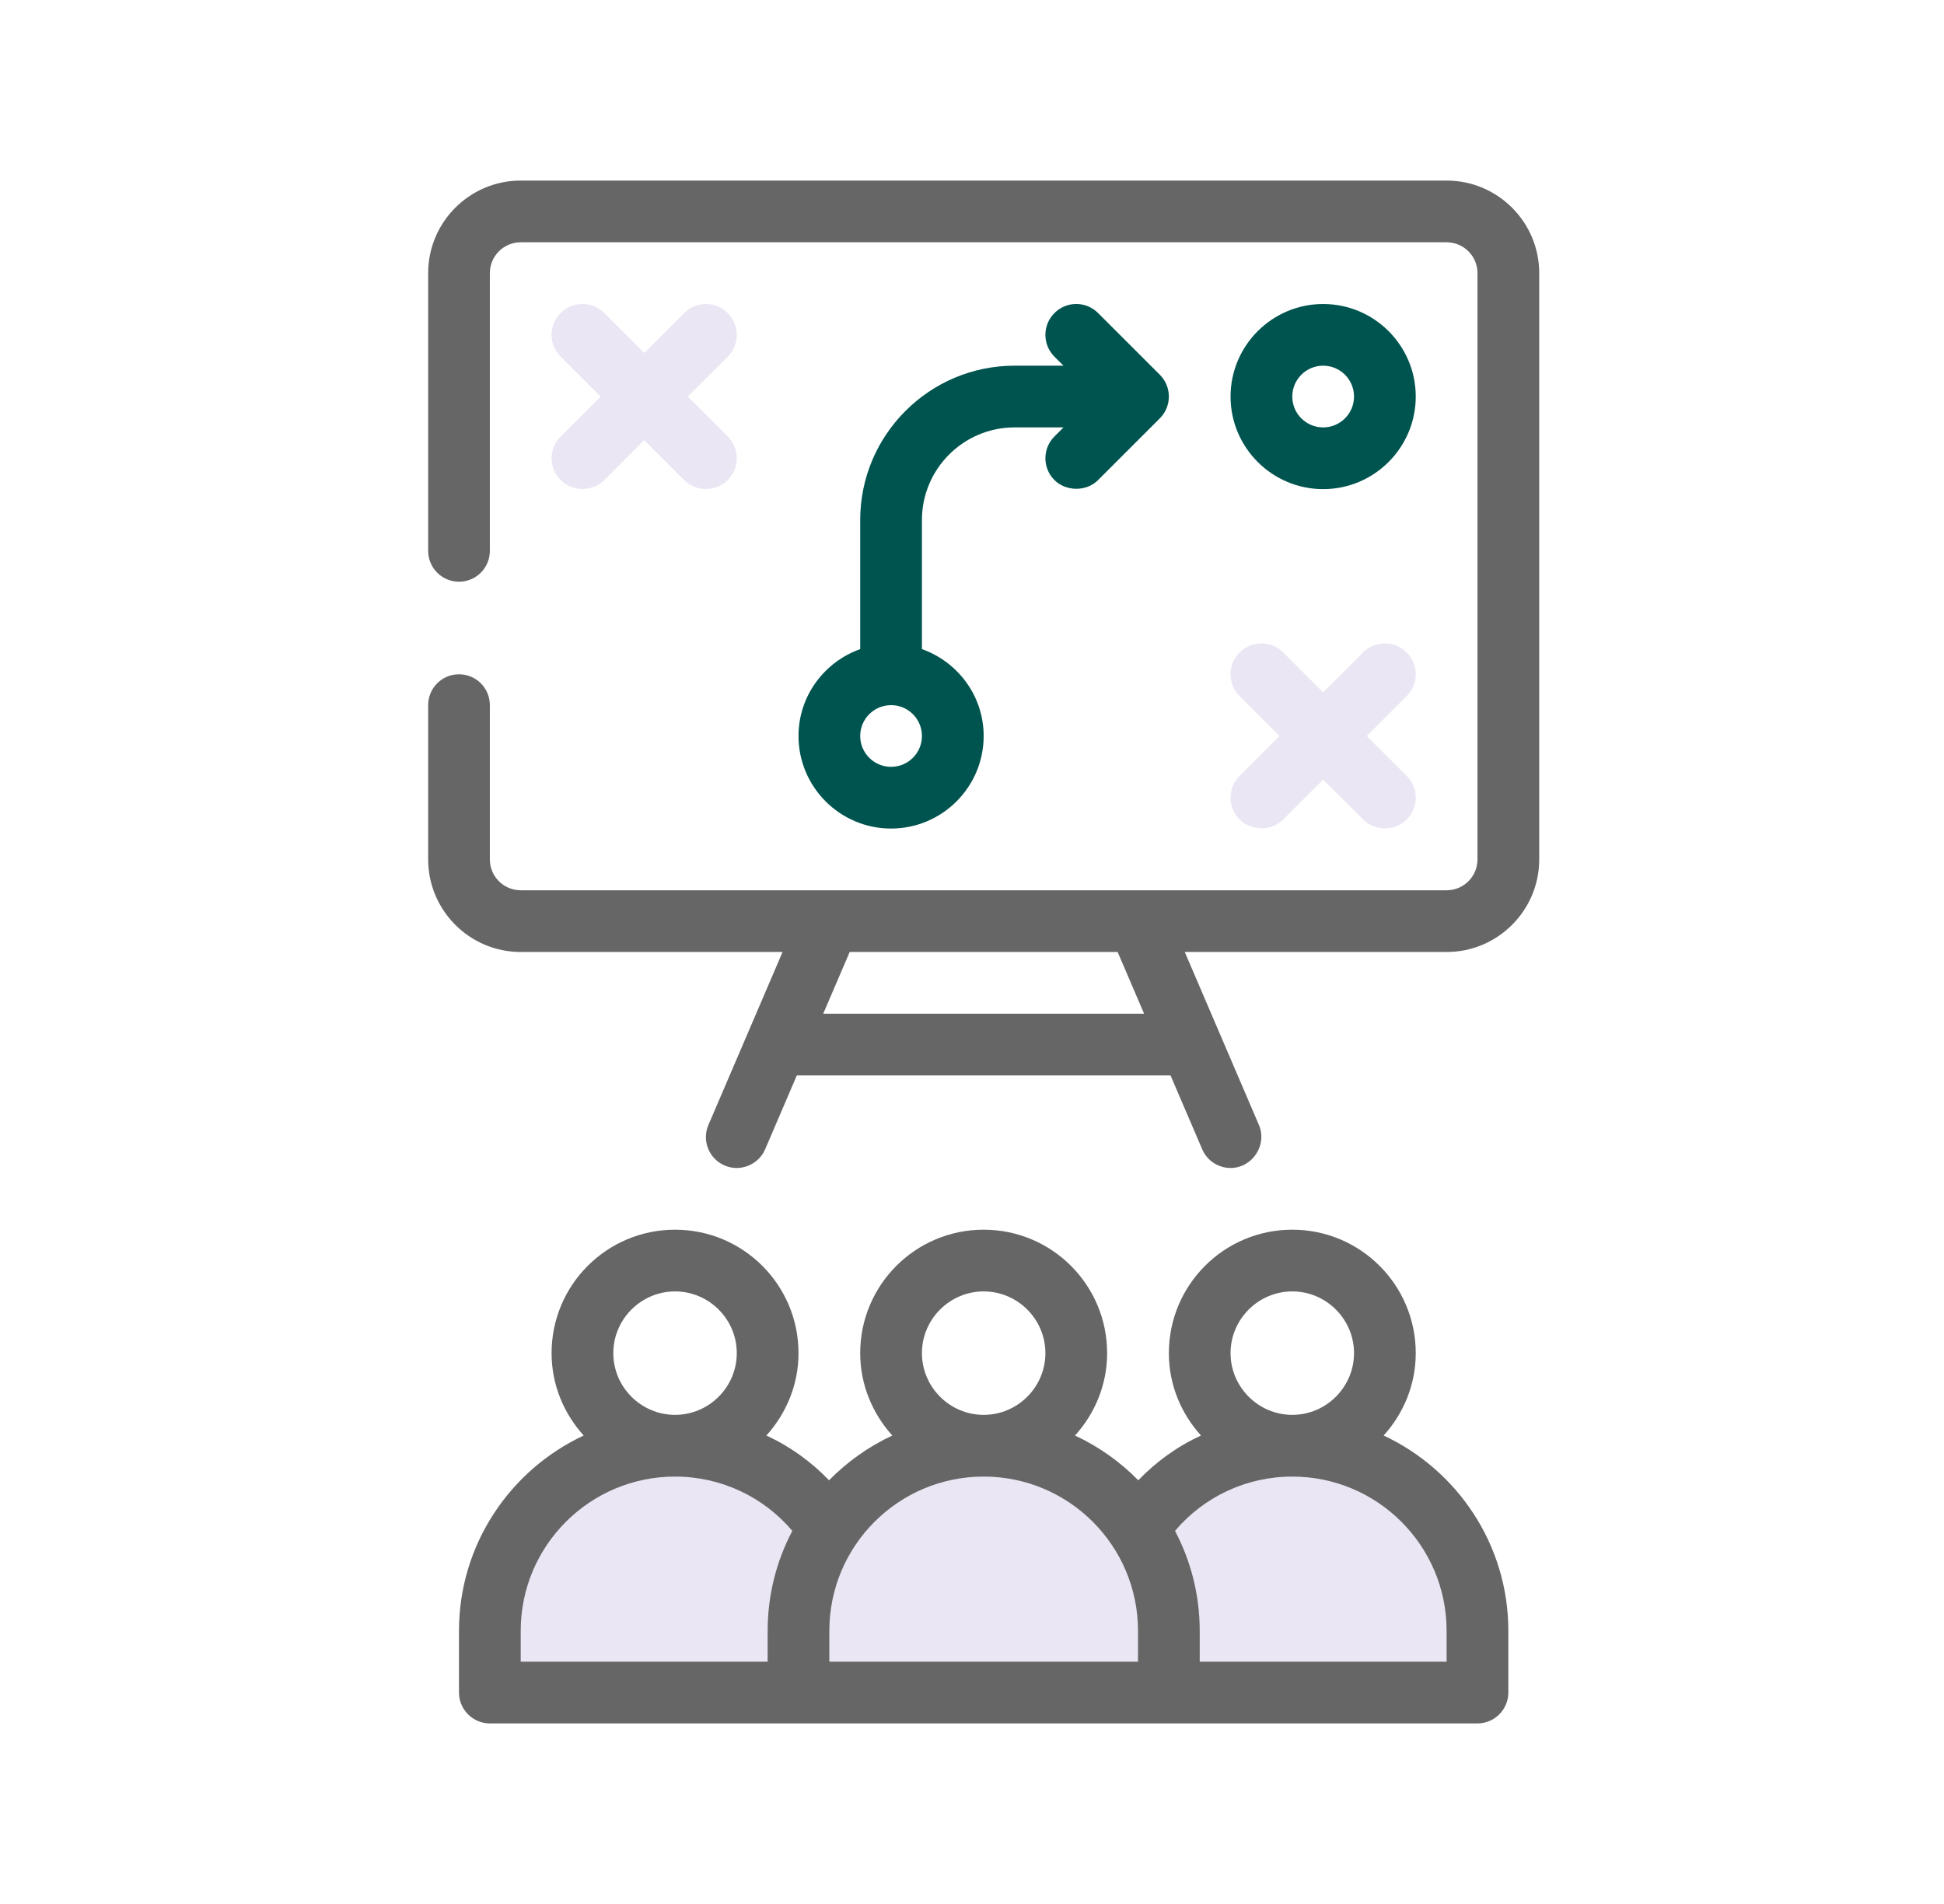
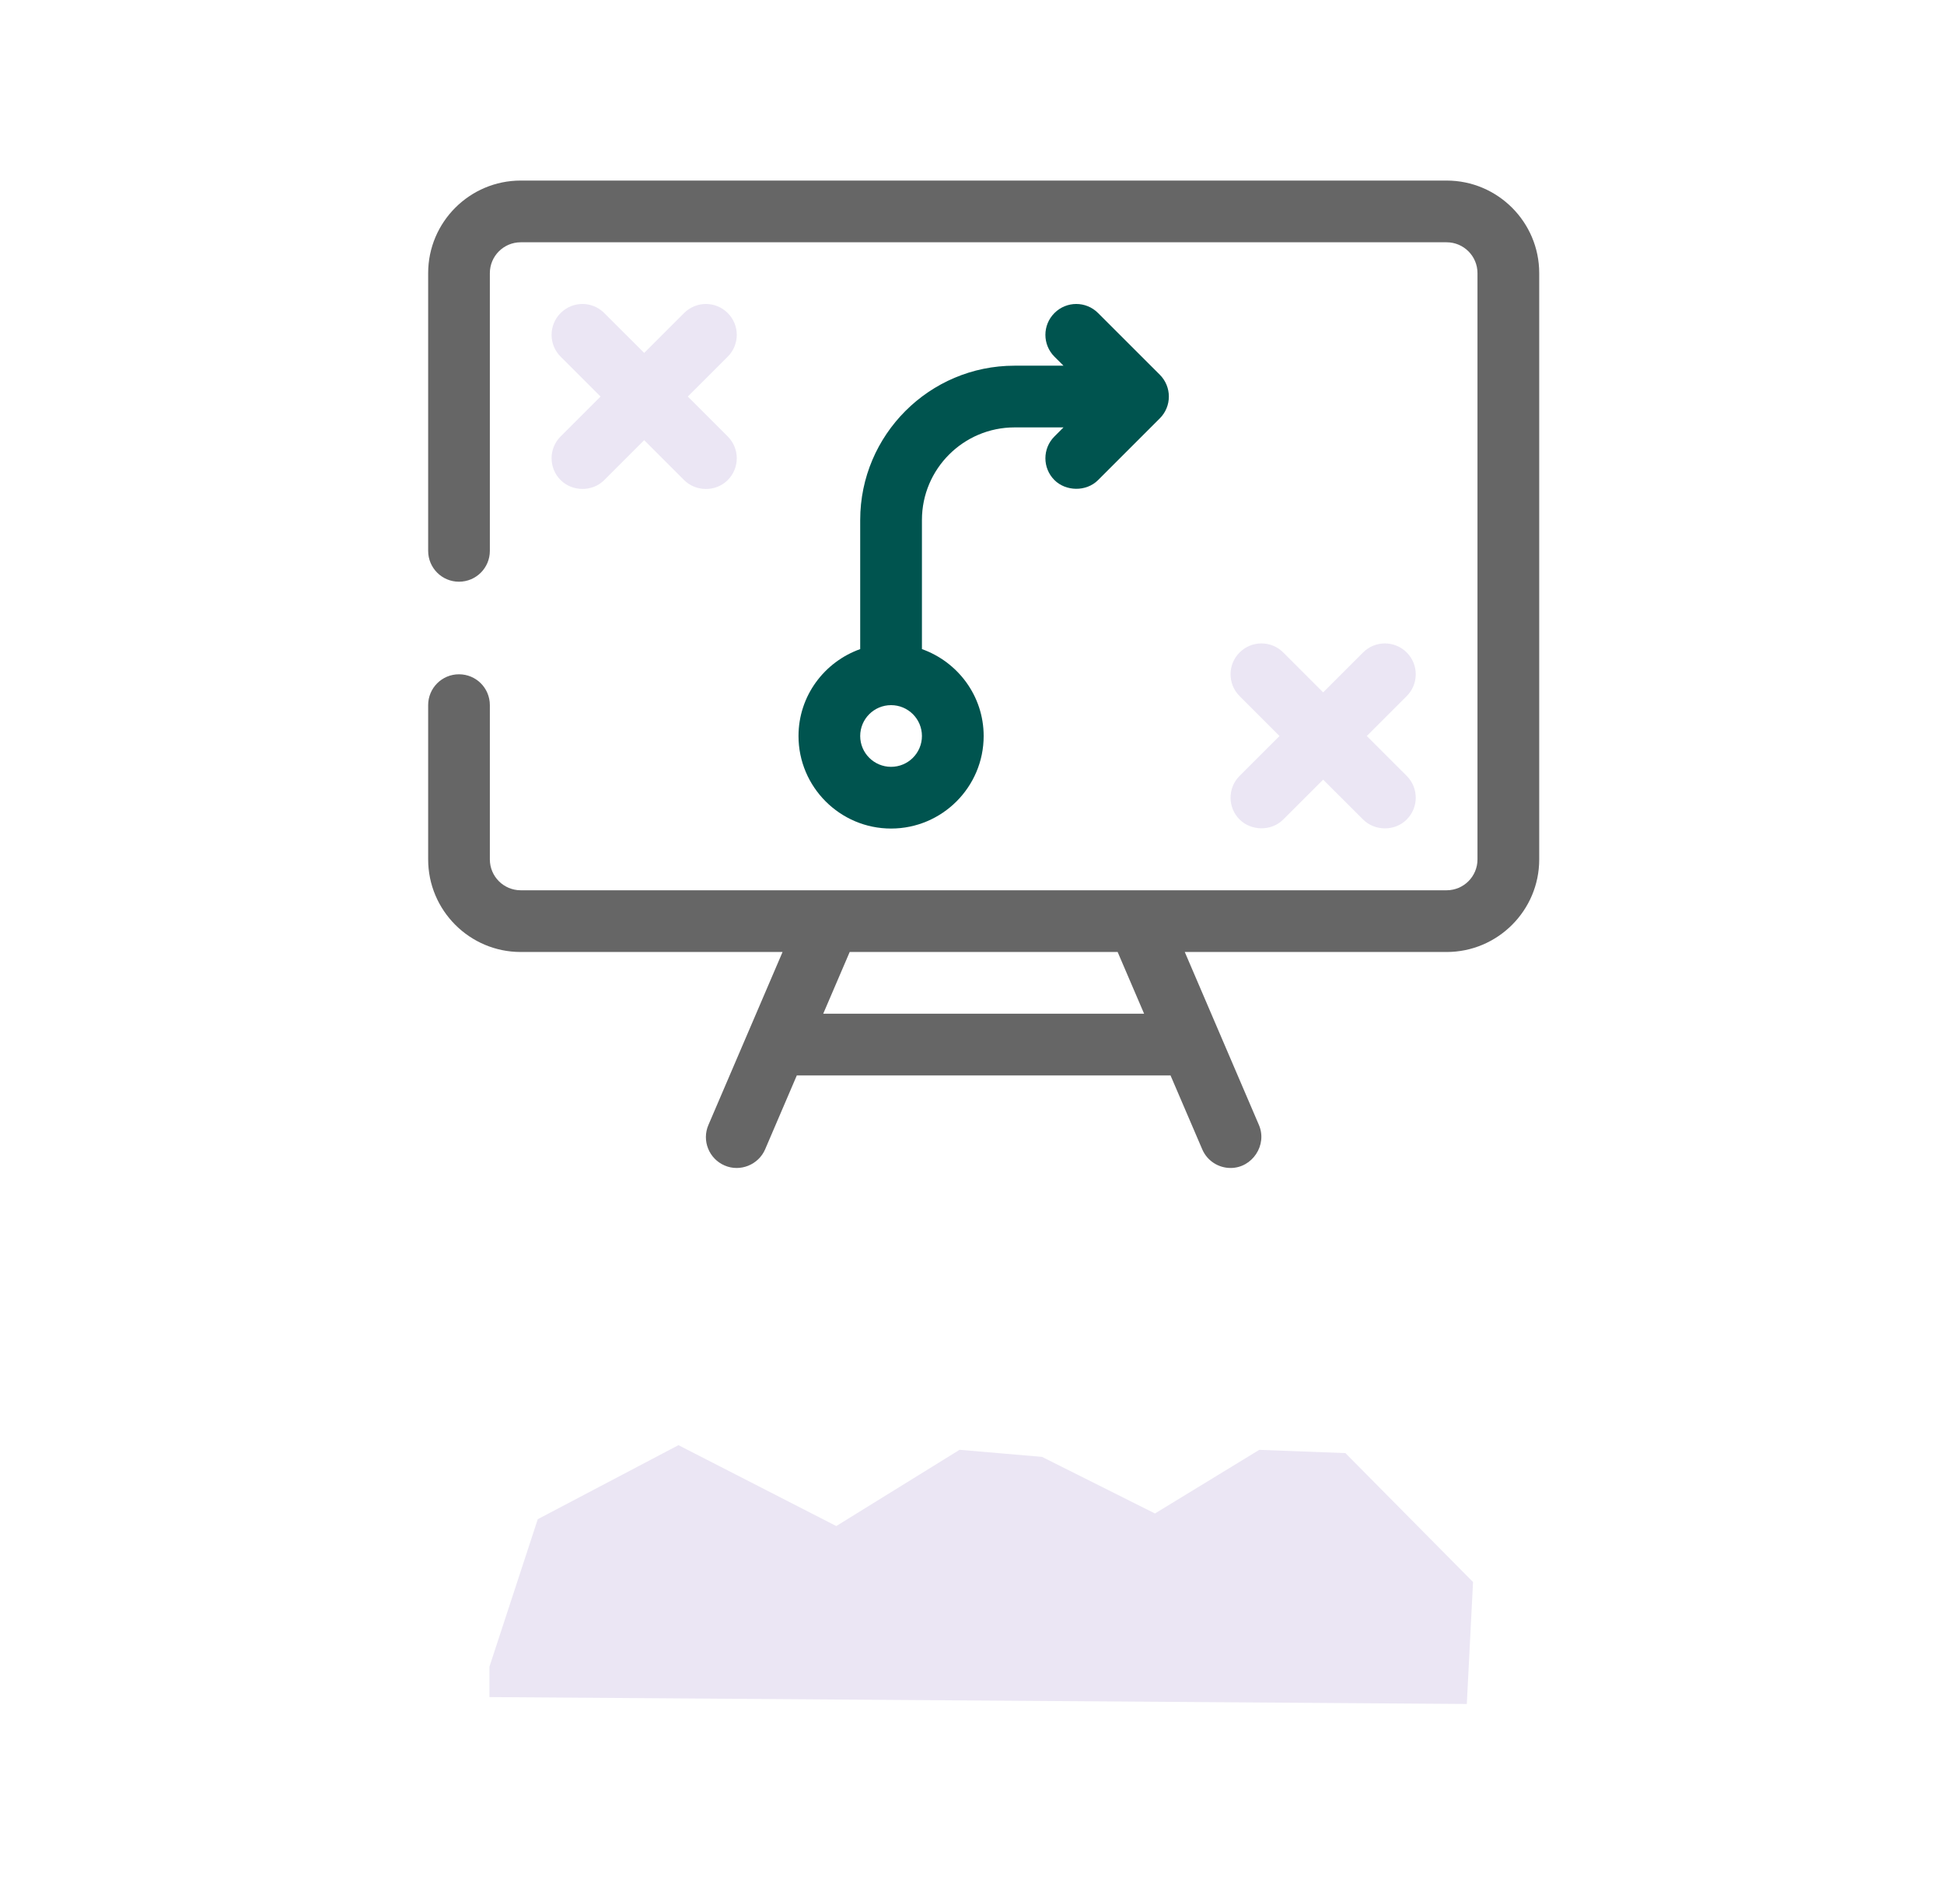
<svg xmlns="http://www.w3.org/2000/svg" width="100%" height="100%" viewBox="0 0 49 48" version="1.1" xml:space="preserve" style="fill-rule:evenodd;clip-rule:evenodd;stroke-linejoin:round;stroke-miterlimit:2;">
  <rect id="Culture-Programs-For-Business" x="0.794" y="0" width="48" height="48" style="fill:none;" />
  <g id="Outline" />
  <g>
    <path d="M17.101,36.433l-3.546,1.866l-1.219,3.721l0,0.764l24.636,0.174l0.157,-3.075l-3.217,-3.25l-2.171,-0.082l-2.629,1.604l-2.848,-1.427l-2.077,-0.178l-3.108,1.922l-3.978,-2.039Z" style="fill:#ebe6f4;" />
-     <path d="M36.463,41.892l-6.223,0l-0,-0.778c-0,-0.91 -0.226,-1.766 -0.623,-2.52c0.731,-0.864 1.805,-1.369 2.956,-1.369c2.147,-0 3.89,1.742 3.89,3.889l-0,0.778Zm-3.89,-9.335c0.856,0 1.556,0.7 1.556,1.556c0,0.856 -0.7,1.556 -1.556,1.556c-0.855,-0 -1.556,-0.7 -1.556,-1.556c0,-0.856 0.701,-1.556 1.556,-1.556m-7.779,3.112c-0.856,-0 -1.556,-0.7 -1.556,-1.556c0,-0.856 0.7,-1.556 1.556,-1.556c0.856,0 1.556,0.7 1.556,1.556c-0,0.856 -0.7,1.556 -1.556,1.556m-5.445,5.445l-0,0.778l-6.224,0l0,-0.778c0,-2.147 1.743,-3.889 3.89,-3.889c1.151,-0 2.225,0.505 2.956,1.369c-0.397,0.754 -0.622,1.61 -0.622,2.52m-2.334,-8.557c0.856,0 1.556,0.7 1.556,1.556c-0,0.856 -0.7,1.556 -1.556,1.556c-0.856,-0 -1.556,-0.7 -1.556,-1.556c-0,-0.856 0.7,-1.556 1.556,-1.556m17.861,3.633c0.498,-0.552 0.809,-1.276 0.809,-2.077c-0,-1.719 -1.393,-3.112 -3.112,-3.112c-1.719,0 -3.111,1.393 -3.111,3.112c-0,0.801 0.311,1.525 0.809,2.077c-0.592,0.272 -1.121,0.653 -1.58,1.128c-0.459,-0.467 -0.995,-0.848 -1.594,-1.128c0.498,-0.552 0.809,-1.276 0.809,-2.077c-0,-1.719 -1.393,-3.112 -3.112,-3.112c-1.719,0 -3.112,1.393 -3.112,3.112c0,0.801 0.312,1.525 0.809,2.077c-0.599,0.28 -1.135,0.661 -1.594,1.128c-0.459,-0.475 -0.988,-0.856 -1.58,-1.128c0.498,-0.552 0.81,-1.276 0.81,-2.077c-0,-1.719 -1.393,-3.112 -3.112,-3.112c-1.719,0 -3.112,1.393 -3.112,3.112c0,0.801 0.311,1.525 0.809,2.077c-1.851,0.864 -3.143,2.746 -3.143,4.924l0,1.556c0,0.428 0.35,0.778 0.778,0.778l13.225,0c0.428,0 0.226,-0.35 0.226,-0.778c0,-0.428 0.202,-0.778 -0.226,-0.778l-4.668,0l0,-0.778c0,-2.147 1.743,-3.889 3.89,-3.889c2.147,-0 3.89,1.742 3.89,3.889l-0,0.778l-3.112,0c-0.428,0 -0.778,0.35 -0.778,0.778c0,0.428 0.35,0.778 0.778,0.778l11.669,0c0.428,0 0.778,-0.35 0.778,-0.778l-0,-1.556c-0,-2.178 -1.292,-4.06 -3.143,-4.924" style="fill:#666;fill-rule:nonzero;" />
    <path d="M28.838,25.556l-8.088,-0l0.667,-1.556l6.754,0l0.667,1.556Zm7.625,-21.004l-23.338,-0c-1.286,-0 -2.333,1.047 -2.333,2.334l-0,7.001c-0,0.43 0.347,0.778 0.777,0.778c0.431,-0 0.778,-0.348 0.778,-0.778l0,-7.001c0,-0.43 0.349,-0.778 0.778,-0.778l23.338,-0c0.429,-0 0.778,0.348 0.778,0.778l-0,14.78c-0,0.43 -0.349,0.778 -0.778,0.778l-23.338,0c-0.429,0 -0.778,-0.348 -0.778,-0.778l0,-3.889c0,-0.431 -0.347,-0.778 -0.778,-0.778c-0.43,-0 -0.777,0.347 -0.777,0.778l-0,3.889c-0,1.287 1.047,2.334 2.333,2.334l6.6,-0l-1.869,4.361c-0.17,0.394 0.014,0.852 0.408,1.021c0.392,0.171 0.855,-0.018 1.022,-0.408l0.798,-1.862l9.42,-0l0.799,1.862c0.126,0.295 0.413,0.471 0.715,0.471c0.547,0 0.931,-0.578 0.714,-1.084l-1.869,-4.361l6.6,-0c1.287,-0 2.334,-1.047 2.334,-2.334l-0,-14.78c-0,-1.287 -1.047,-2.334 -2.334,-2.334" style="fill:#666;fill-rule:nonzero;" />
    <path d="M14.131,12.103c0.289,0.289 0.794,0.306 1.1,0l1.006,-1.006l1.006,1.006c0.289,0.29 0.792,0.308 1.1,0c0.304,-0.304 0.304,-0.796 -0,-1.1l-1.006,-1.006l1.006,-1.005c0.304,-0.305 0.304,-0.796 -0,-1.1c-0.304,-0.305 -0.796,-0.305 -1.1,-0l-1.006,1.005l-1.006,-1.005c-0.304,-0.305 -0.796,-0.305 -1.1,-0c-0.304,0.304 -0.304,0.795 0,1.1l1.006,1.005l-1.006,1.006c-0.304,0.304 -0.304,0.796 0,1.1" style="fill:#ebe6f4;fill-rule:nonzero;" />
    <path d="M31.245,20.66c0.286,0.286 0.796,0.305 1.1,0l1.006,-1.005l1.006,1.005c0.289,0.289 0.794,0.307 1.1,0c0.304,-0.304 0.304,-0.795 0,-1.1l-1.006,-1.005l1.006,-1.006c0.304,-0.304 0.304,-0.796 0,-1.1c-0.304,-0.304 -0.796,-0.304 -1.1,-0l-1.006,1.006l-1.006,-1.006c-0.304,-0.304 -0.795,-0.304 -1.1,-0c-0.304,0.304 -0.304,0.796 0,1.1l1.006,1.006l-1.006,1.005c-0.304,0.305 -0.304,0.796 0,1.1" style="fill:#ebe6f4;fill-rule:nonzero;" />
-     <path d="M33.351,9.219c0.43,0 0.778,0.349 0.778,0.778c0,0.43 -0.348,0.778 -0.778,0.778c-0.429,0 -0.778,-0.348 -0.778,-0.778c0,-0.429 0.349,-0.778 0.778,-0.778m0,3.112c1.287,0 2.334,-1.047 2.334,-2.334c-0,-1.286 -1.047,-2.333 -2.334,-2.333c-1.286,-0 -2.334,1.047 -2.334,2.333c0,1.287 1.048,2.334 2.334,2.334" style="fill:#00544f;fill-rule:nonzero;" />
    <path d="M22.46,19.332c-0.429,0 -0.778,-0.348 -0.778,-0.777c0,-0.43 0.349,-0.778 0.778,-0.778c0.43,-0 0.778,0.348 0.778,0.778c0,0.429 -0.348,0.777 -0.778,0.777m-0.778,-6.223l0,3.255c-0.903,0.322 -1.555,1.178 -1.555,2.191c-0,1.286 1.047,2.333 2.333,2.333c1.287,0 2.334,-1.047 2.334,-2.333c0,-1.013 -0.653,-1.869 -1.556,-2.191l0,-3.255c0,-1.287 1.047,-2.334 2.334,-2.334l1.234,0l-0.228,0.228c-0.304,0.304 -0.304,0.796 -0,1.1c0.284,0.284 0.798,0.302 1.1,0l1.556,-1.556c0.304,-0.304 0.304,-0.795 -0,-1.1l-1.556,-1.555c-0.304,-0.305 -0.796,-0.305 -1.1,-0c-0.304,0.304 -0.304,0.795 -0,1.1l0.228,0.227l-1.234,0c-2.145,0 -3.89,1.745 -3.89,3.89" style="fill:#00544f;fill-rule:nonzero;" />
  </g>
</svg>